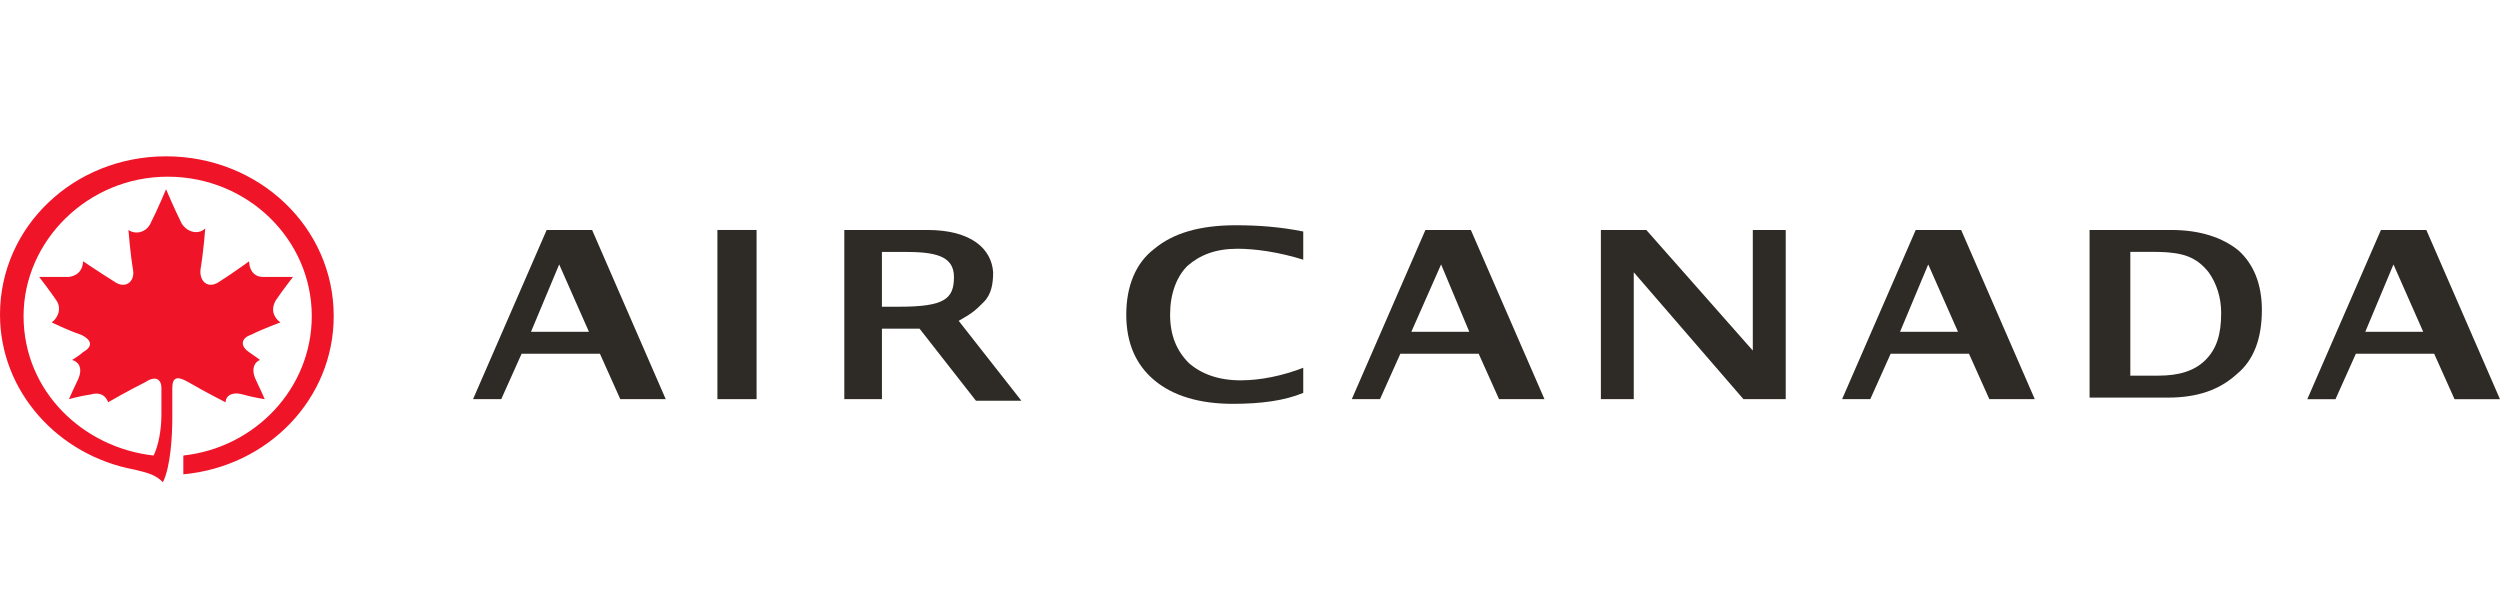
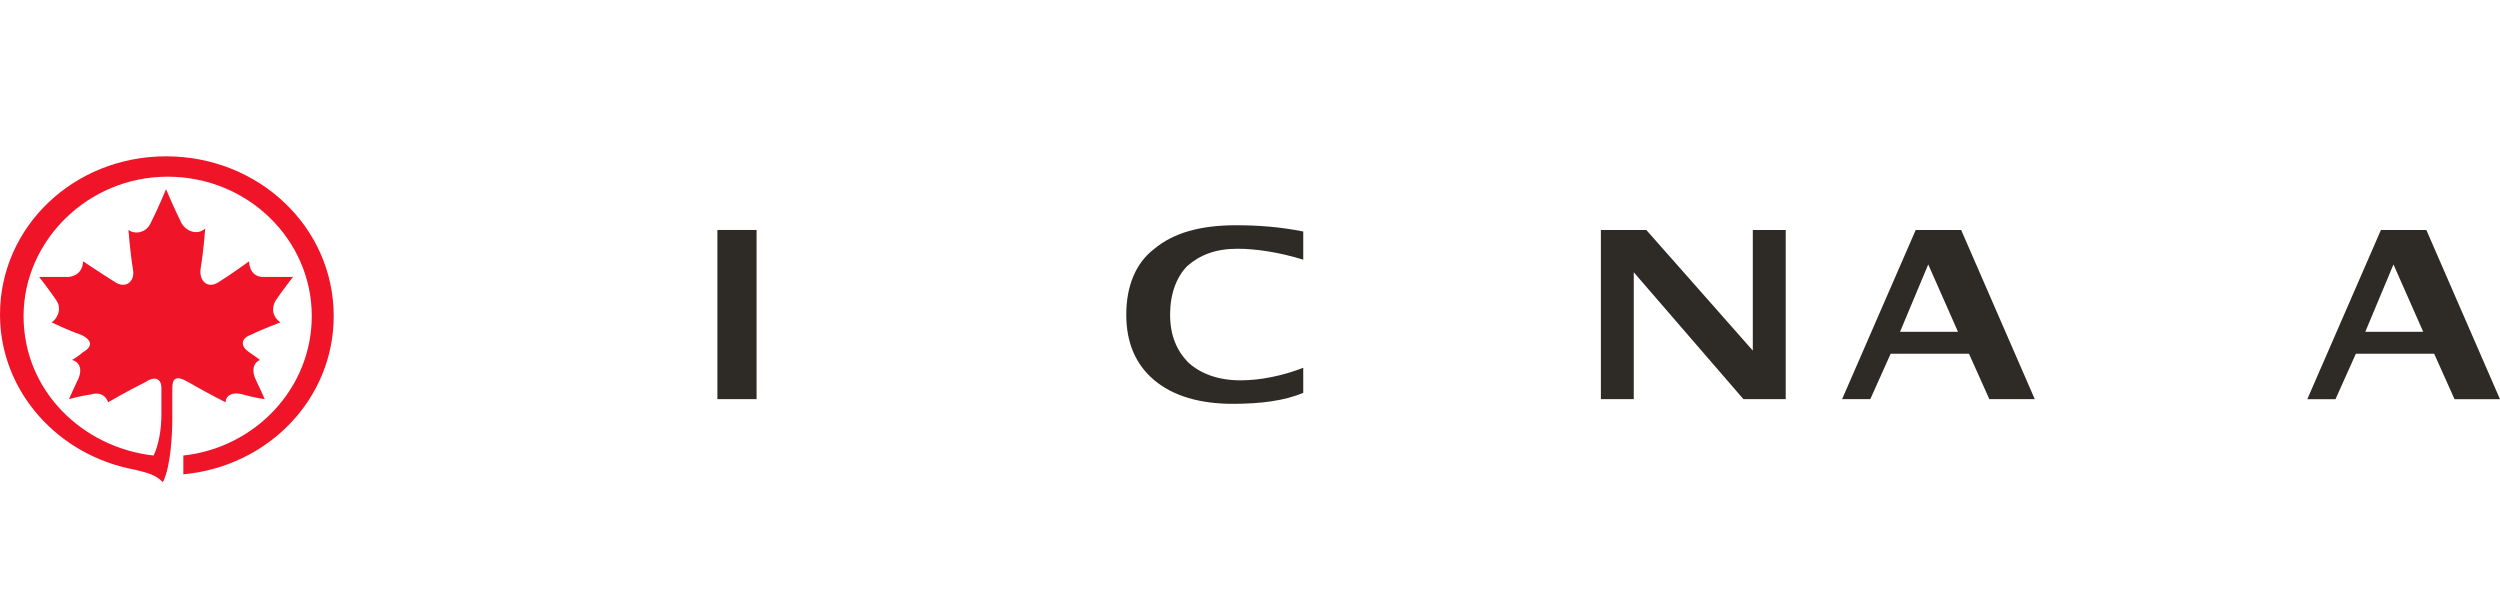
<svg xmlns="http://www.w3.org/2000/svg" id="Layer_1" viewBox="0 0 751.18 180.39">
  <path d="m51.77,116.64c0-3.29,1.41-3.77,4.71-1.88,5.65,3.29,11.3,6.12,11.3,6.12,0-1.88,1.88-3.29,5.18-2.35,3.29.94,6.59,1.41,6.59,1.41,0,0-1.88-4.24-2.82-6.12-1.41-3.29,0-5.18,1.41-5.65,0,0-1.88-1.41-3.29-2.35-2.82-1.88-2.35-4.24.47-5.18,3.77-1.88,8.94-3.77,8.94-3.77-1.41-.94-3.29-3.29-1.41-6.59,1.88-2.82,5.18-7.06,5.18-7.06h-8.94c-3.29,0-4.24-2.82-4.24-4.71,0,0-5.18,3.77-8.94,6.12-3.29,2.35-6.12,0-5.65-3.77.94-5.65,1.41-12.24,1.41-12.24-1.88,1.88-5.18,1.41-7.06-1.41-2.35-4.71-4.71-10.35-4.71-10.35,0,0-2.35,5.65-4.71,10.35-1.41,2.82-4.71,3.29-6.59,1.88,0,0,.47,6.59,1.41,12.24.47,3.29-2.35,5.65-5.65,3.29-3.77-2.35-9.41-6.12-9.41-6.12,0,1.88-.94,4.24-4.24,4.71h-8.94s3.29,4.24,5.18,7.06c1.88,2.82,0,5.65-1.41,6.59,0,0,4.71,2.35,8.94,3.77,2.82,1.41,3.77,3.29.47,5.18-.94.94-3.29,2.35-3.29,2.35,1.88.47,3.29,2.35,1.88,5.65-.94,1.88-2.82,6.12-2.82,6.12,0,0,3.29-.94,6.59-1.41,3.29-.94,4.71.94,5.18,2.35,0,0,5.65-3.29,11.3-6.12,2.82-1.88,4.71-.94,4.71,1.88v8c0,4.71-.94,9.41-2.35,12.24-21.18-2.35-39.07-19.3-39.07-41.89s19.3-41.89,43.3-41.89,43.3,18.83,43.3,41.89c0,21.65-16.94,39.54-38.59,41.89v5.65c25.42-2.35,45.18-22.59,45.18-47.54,0-26.83-22.59-48.01-50.36-48.01S0,68.16,0,94.52c0,23.06,17.41,42.36,40.48,46.6,3.77.94,6.12,1.41,8.47,3.77,2.35-4.71,2.82-14.12,2.82-19.3,0,0,0-8.94,0-8.94Z" fill="#f01428" />
-   <path d="m253.69,119.93v-50.83h24.95c13.18,0,19.3,5.65,19.77,12.71,0,3.29-.47,6.59-2.82,8.94s-3.29,3.29-7.53,5.65l18.83,24h-13.65l-16.94-21.65h-11.3v21.18h-11.3Zm11.3-27.77h5.18c13.65,0,16.47-2.35,16.47-8.94s-6.12-7.53-15.06-7.53h-6.59s0,16.47,0,16.47Z" fill="#2e2a25" />
-   <path d="m142.14,119.93l22.12-50.83h13.65l22.12,50.83h-13.65l-6.12-13.65h-23.53l-6.12,13.65h-8.47Zm17.41-20.24h17.41l-8.94-20.24-8.47,20.24Z" fill="#2e2a25" />
  <rect x="215.56" y="69.1" width="11.77" height="50.83" fill="#2e2a25" />
  <path d="m391.59,118.05c-5.65,2.35-12.71,3.29-21.18,3.29-9.88,0-17.89-2.35-23.53-7.06-5.65-4.71-8.47-11.3-8.47-19.77s2.82-15.53,8.47-19.77c5.65-4.71,13.65-7.06,24.47-7.06,6.59,0,13.18.47,20.24,1.88v8.47c-7.53-2.35-14.59-3.29-19.77-3.29-6.59,0-11.3,1.88-15.06,5.18-3.29,3.29-5.18,8.47-5.18,14.59s1.88,10.83,5.65,14.59c3.77,3.29,8.94,5.18,15.53,5.18,6.12,0,12.71-1.41,18.83-3.77,0,0,0,7.53,0,7.53Z" fill="#2e2a25" />
-   <path d="m406.18,119.93l22.12-50.83h13.65l22.12,50.83h-13.65l-6.12-13.65h-23.53l-6.12,13.65h-8.47Zm17.89-20.24h17.41l-8.47-20.24-8.94,20.24Z" fill="#2e2a25" />
  <path d="m553.5,119.93l22.12-50.83h13.65l22.12,50.83h-13.65l-6.12-13.65h-23.53l-6.12,13.65h-8.47Zm17.41-20.24h17.41l-8.94-20.24-8.47,20.24Z" fill="#2e2a25" />
  <path d="m719.17,79.46l8.94,20.24h-17.41l8.47-20.24Zm-3.77-10.35l-22.12,50.83h8.47l6.12-13.65h23.53l6.12,13.65h13.65l-22.12-50.83h-13.65Z" fill="#2e2a25" />
  <polygon points="481.02 119.93 481.02 69.1 494.67 69.1 526.67 105.34 526.67 69.1 536.56 69.1 536.56 119.93 523.85 119.93 490.9 81.81 490.9 119.93 481.02 119.93" fill="#2e2a25" />
-   <path d="m627.86,119.93v-50.83h24.47c8.94,0,15.53,2.35,20.24,6.12,4.71,4.24,7.06,10.35,7.06,17.89,0,8.47-2.35,15.06-7.53,19.3-5.18,4.71-11.77,7.06-20.71,7.06h-23.53v.47Zm11.77-7.06h8.94c6.12,0,10.83-1.41,14.12-4.71s4.71-7.53,4.71-14.12c0-4.71-1.41-8.94-3.77-12.24-1.88-2.35-3.77-3.77-6.12-4.71s-5.65-1.41-10.35-1.41h-7.06v37.18h-.47Z" fill="#2e2a25" />
</svg>